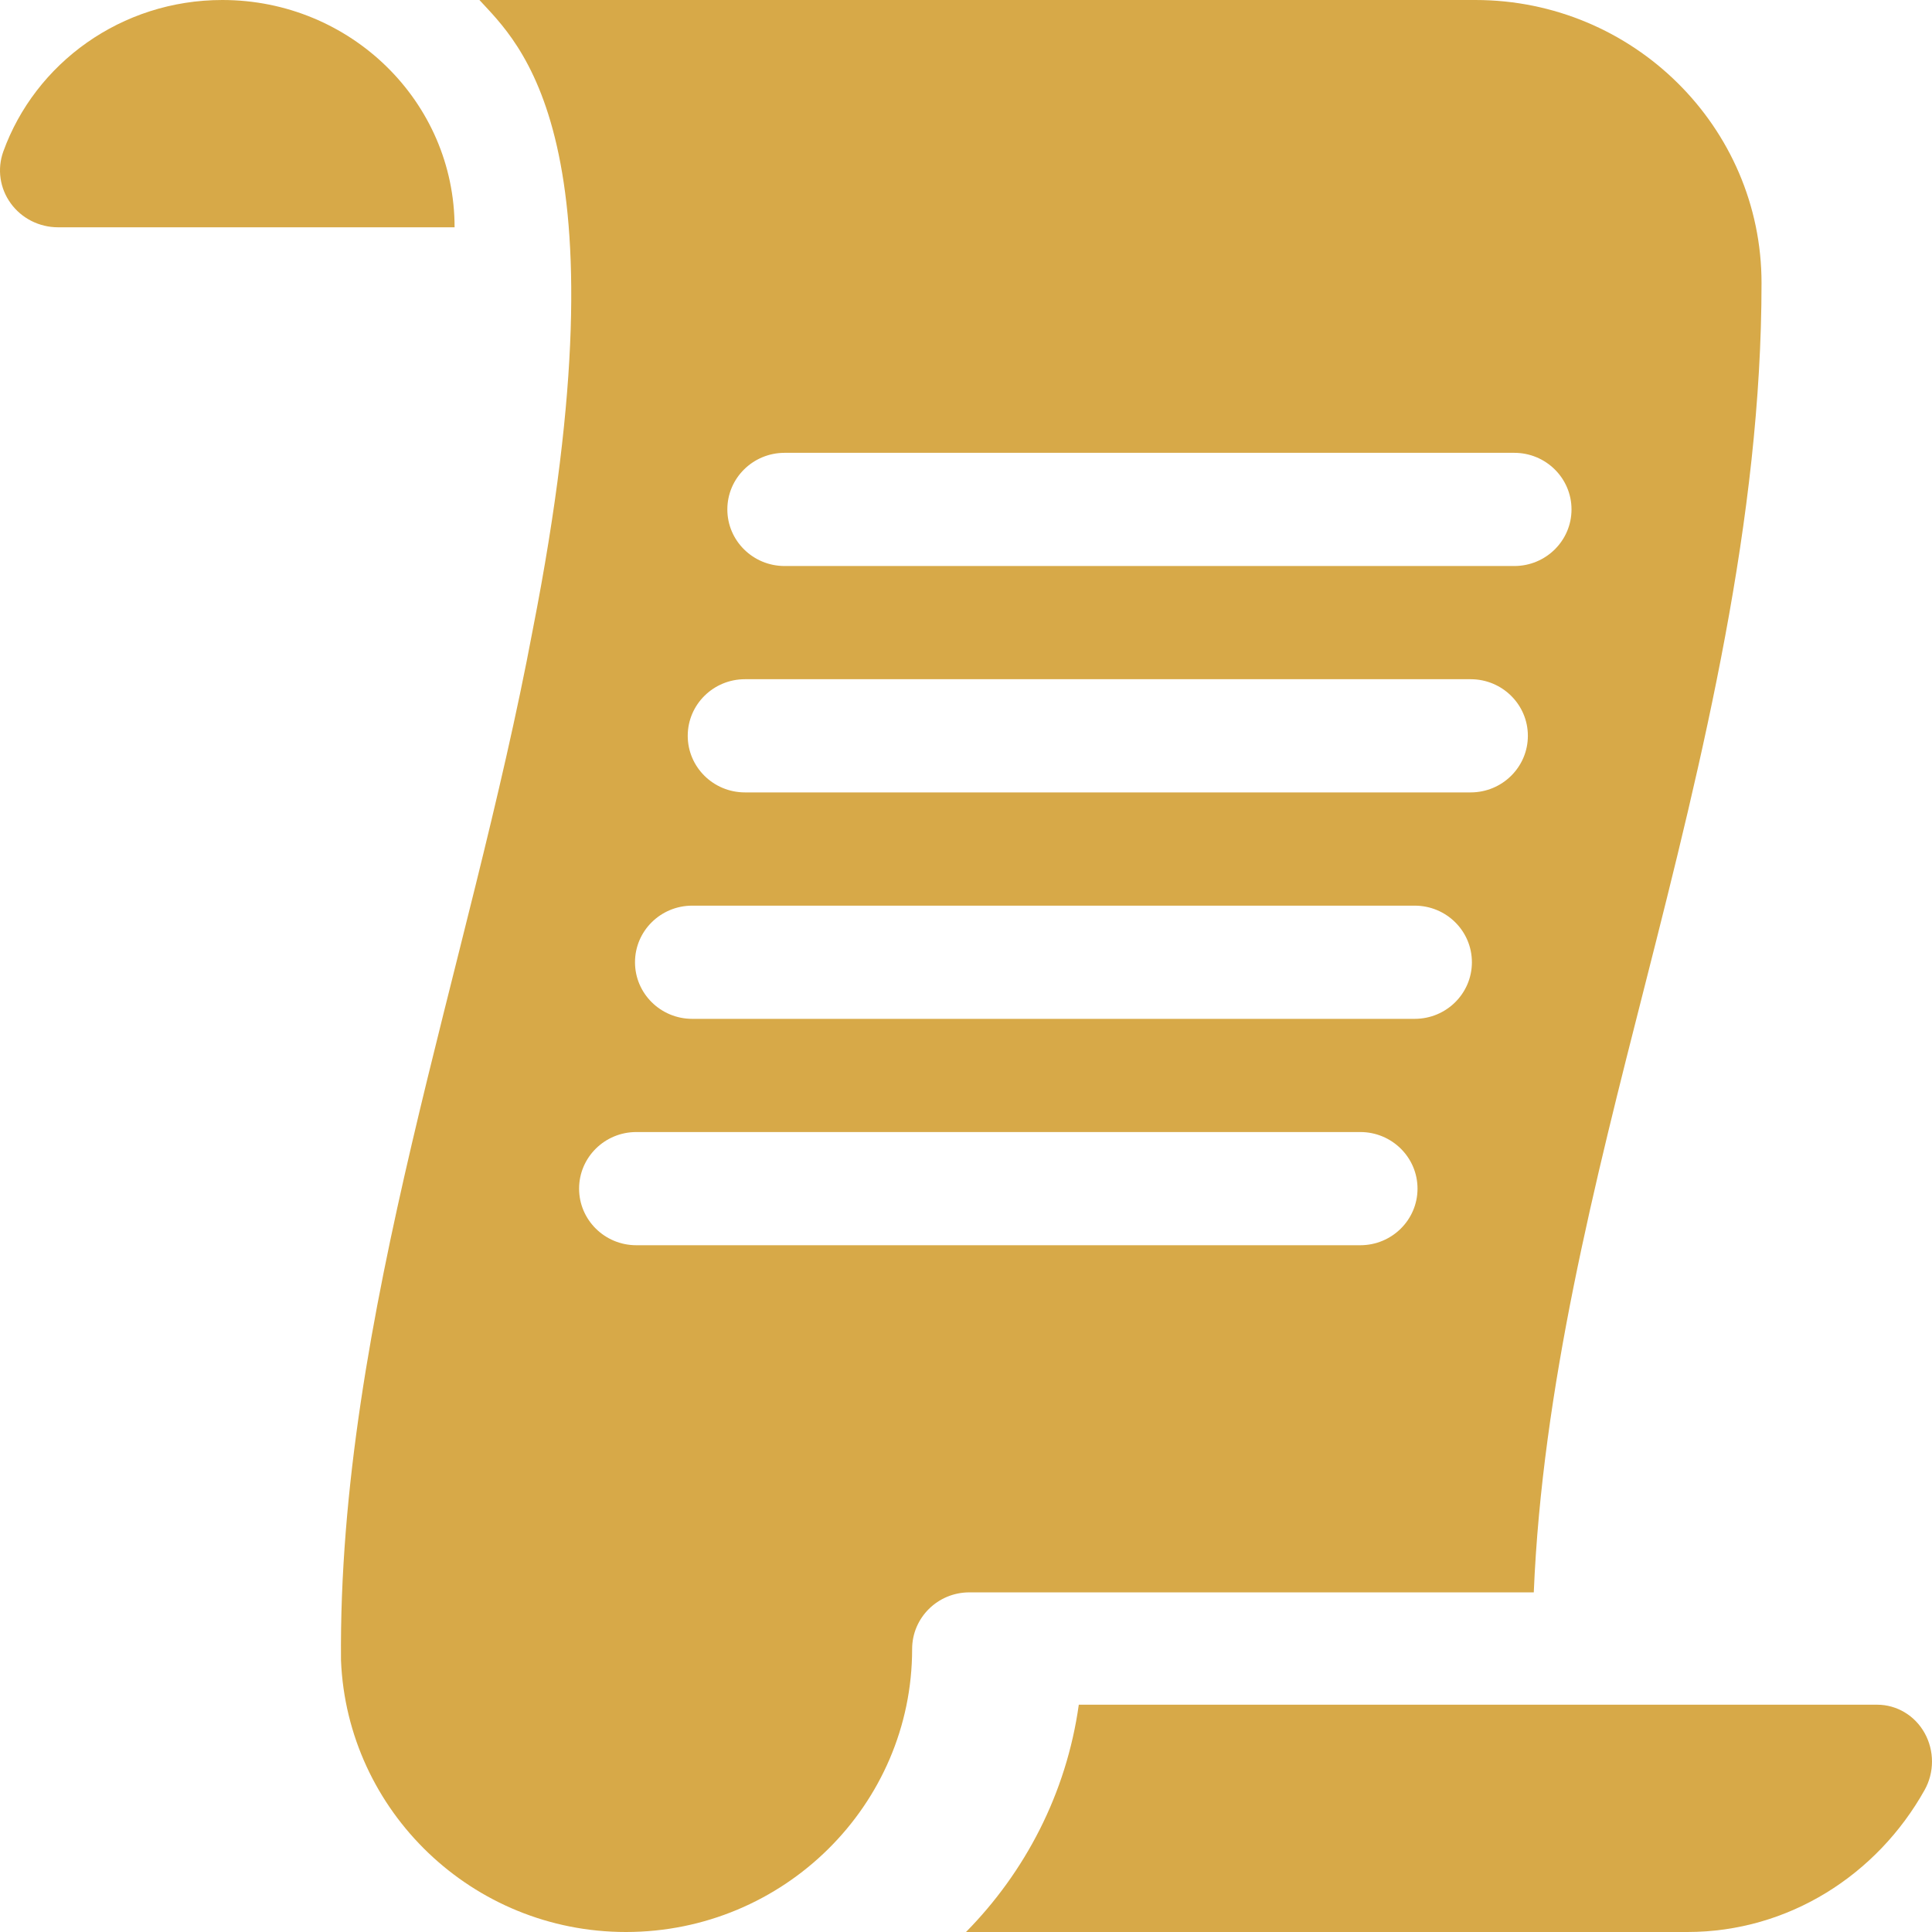
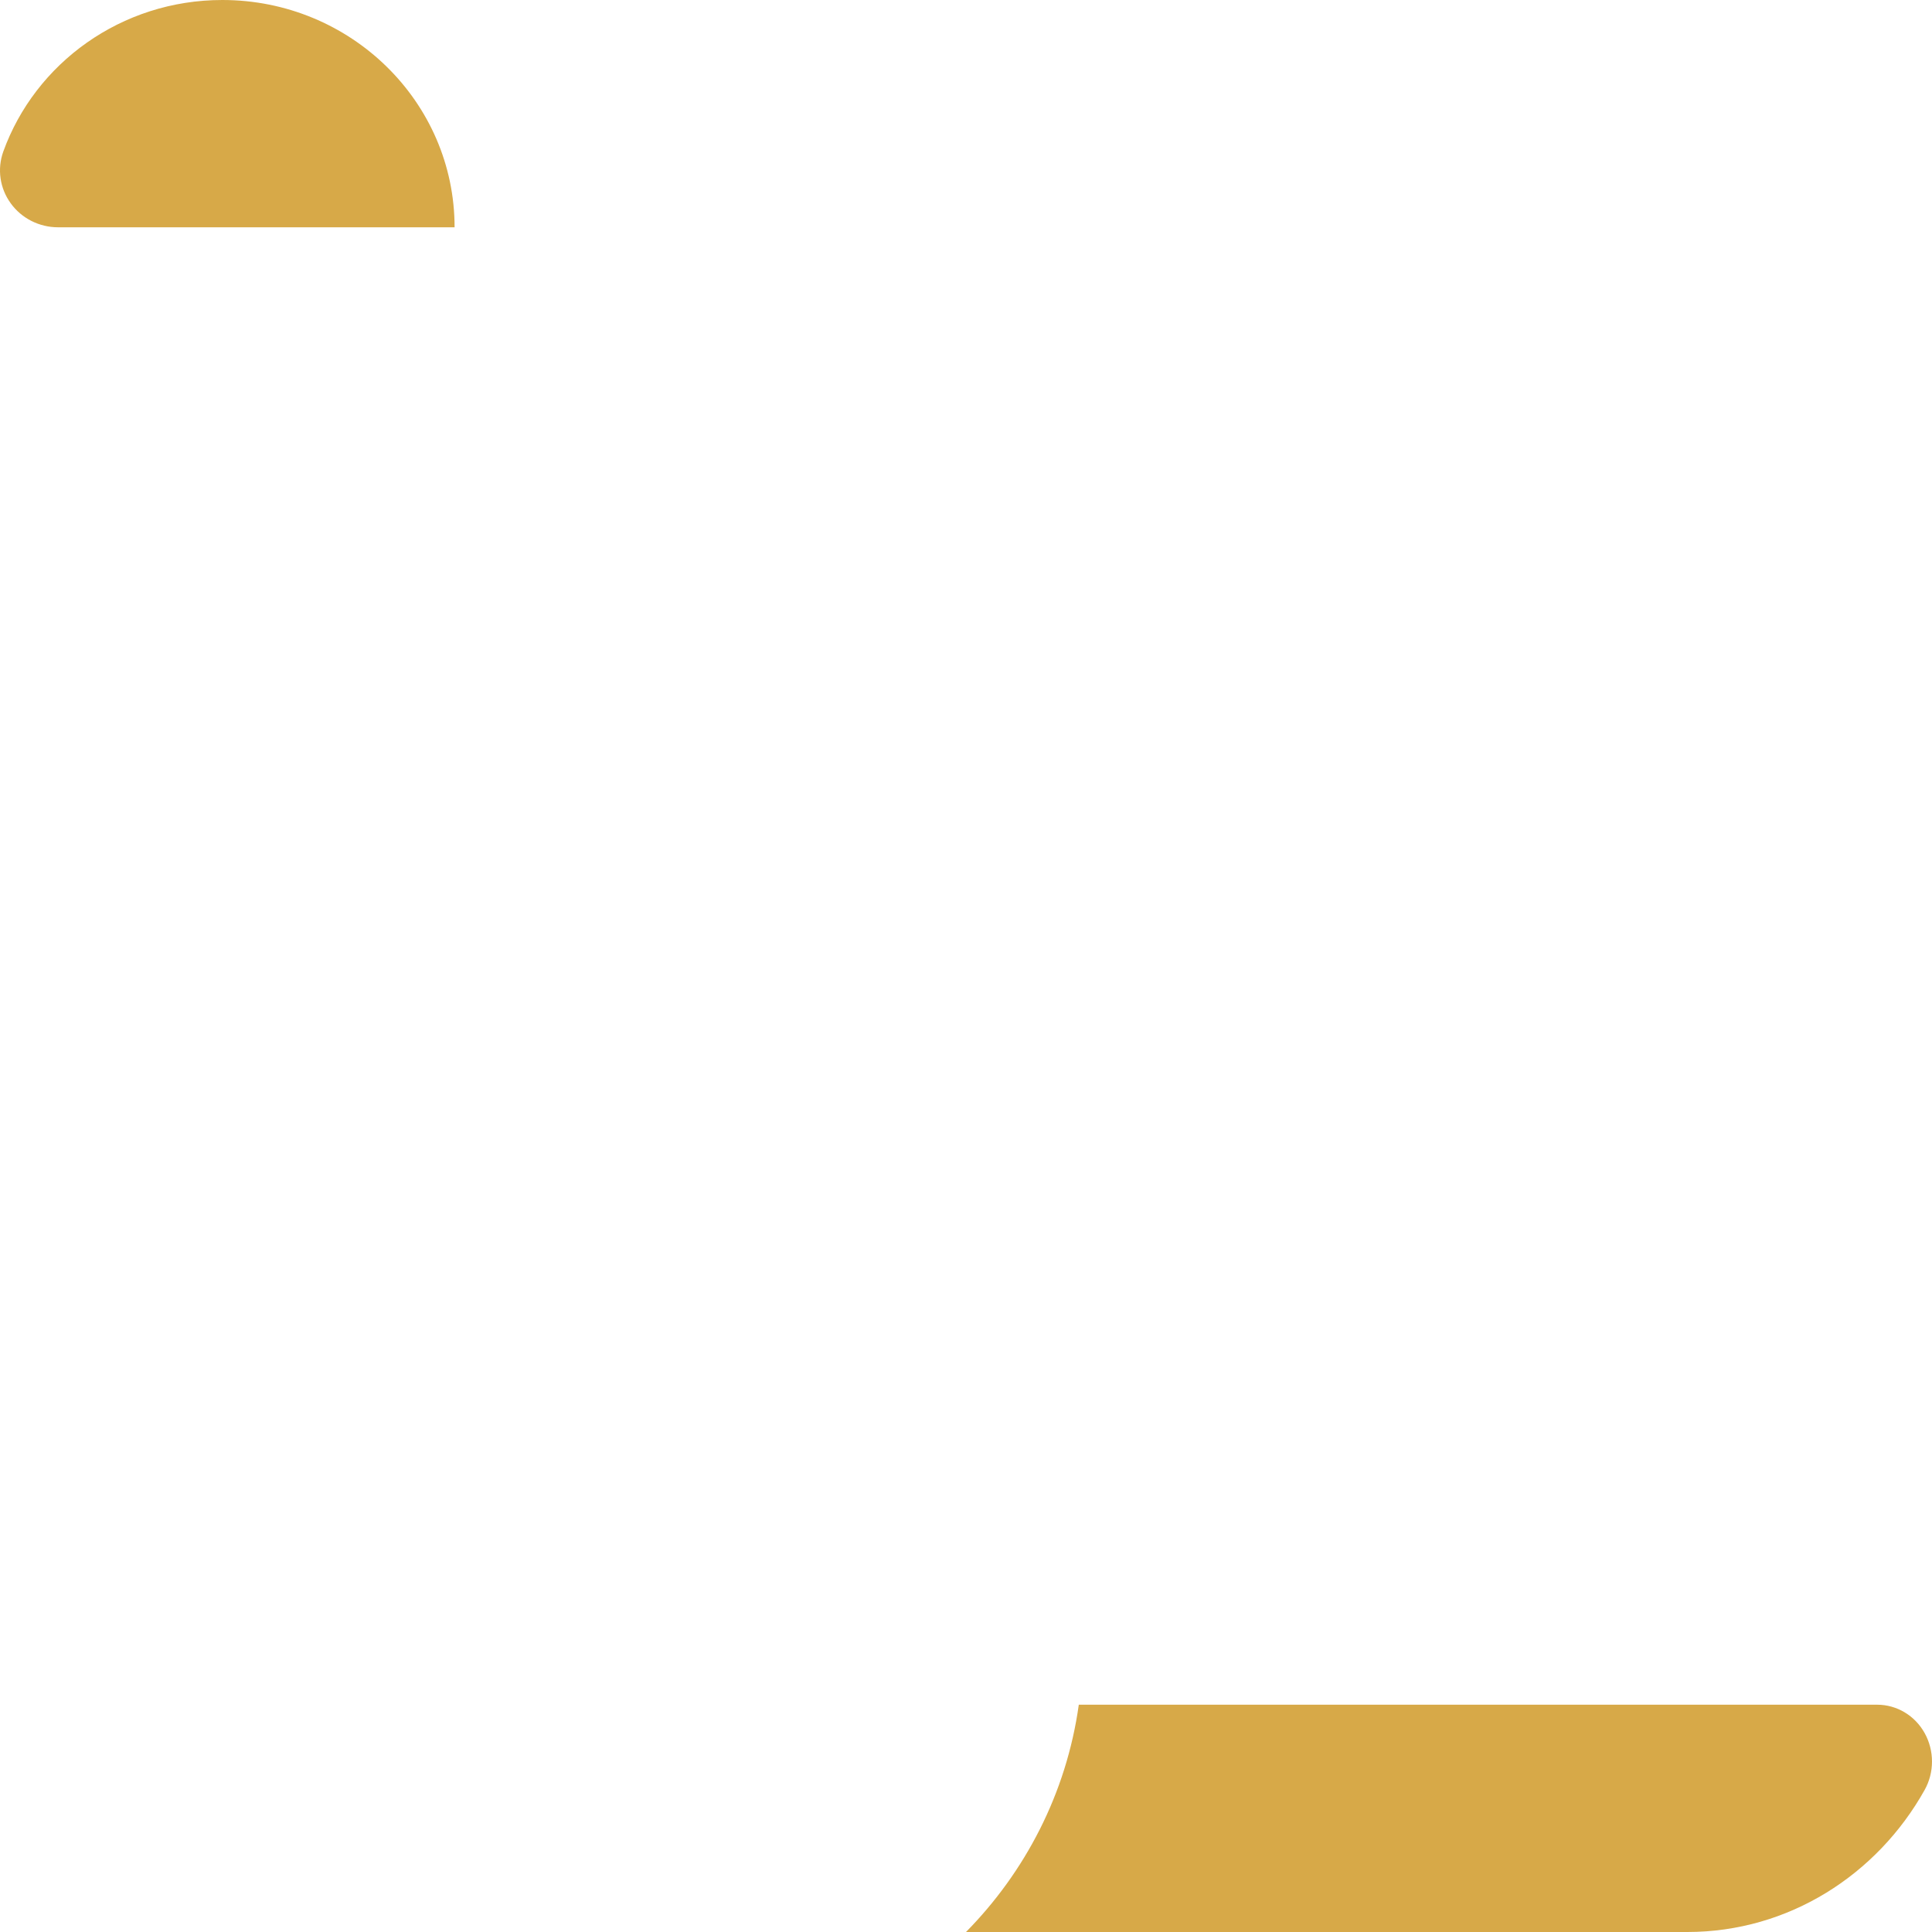
<svg xmlns="http://www.w3.org/2000/svg" width="34px" height="34px" viewBox="0 0 34 34" version="1.1">
  <title>scroll</title>
  <g id="Page-1" stroke="none" stroke-width="1" fill="none" fill-rule="evenodd">
    <g id="Subjects-EN" transform="translate(-1399, -920)" fill="#D7A948" fill-rule="nonzero">
      <g id="Group" transform="translate(232, 696)">
        <g id="Group-2-Copy-7" transform="translate(1137, 202)">
          <g id="scroll" transform="translate(30, 22)">
            <path d="M3.913,0 C2.133,0 0.619,1.113 0.058,2.667 C-0.052,2.973 -0.004,3.312 0.188,3.577 C0.379,3.842 0.69,4 1.022,4 L8,4 C8,1.791 6.17,0 3.913,0 Z" id="Path" />
            <path d="M18.985,30 C18.767,31.563 18.038,32.947 17,34 L29.695,34 C31.476,34 33.035,32.994 33.87,31.501 C34.043,31.192 34.043,30.81 33.871,30.5 C33.699,30.19 33.38,30 33.035,30 L18.985,30 L18.985,30 Z" id="Path" />
-             <path d="M25.964,0 L8.437,0 C9.118,0.747 11.078,2.416 9.376,11.081 C8.26,17.032 5.947,23.186 6.001,29.222 C6.111,31.872 8.31,34 11.016,34 C13.793,34 16.052,31.766 16.052,29.02 C16.052,28.469 16.503,28.023 17.059,28.023 L26.992,28.023 C27.141,24.429 28.062,20.815 28.955,17.31 C29.974,13.307 31,9.127 31,4.98 C31,2.234 28.741,0 25.964,0 L25.964,0 Z M23.939,21.914 L11.198,21.914 C10.642,21.914 10.191,21.468 10.191,20.918 C10.191,20.368 10.642,19.922 11.198,19.922 L23.939,19.922 C24.495,19.922 24.946,20.368 24.946,20.918 C24.946,21.468 24.495,21.914 23.939,21.914 Z M24.896,17.93 L12.182,17.93 C11.626,17.93 11.175,17.484 11.175,16.934 C11.175,16.383 11.626,15.938 12.182,15.938 L24.896,15.938 C25.453,15.938 25.903,16.383 25.903,16.934 C25.903,17.484 25.453,17.93 24.896,17.93 Z M25.881,13.945 L13.11,13.945 C12.554,13.945 12.103,13.499 12.103,12.949 C12.103,12.399 12.554,11.953 13.11,11.953 L25.881,11.953 C26.437,11.953 26.888,12.399 26.888,12.949 C26.888,13.499 26.437,13.945 25.881,13.945 Z M26.649,9.961 L13.808,9.961 C13.251,9.961 12.8,9.515 12.8,8.965 C12.8,8.415 13.251,7.969 13.808,7.969 L26.649,7.969 C27.205,7.969 27.656,8.415 27.656,8.965 C27.656,9.515 27.205,9.961 26.649,9.961 Z" id="Shape" />
          </g>
        </g>
      </g>
    </g>
  </g>
</svg>